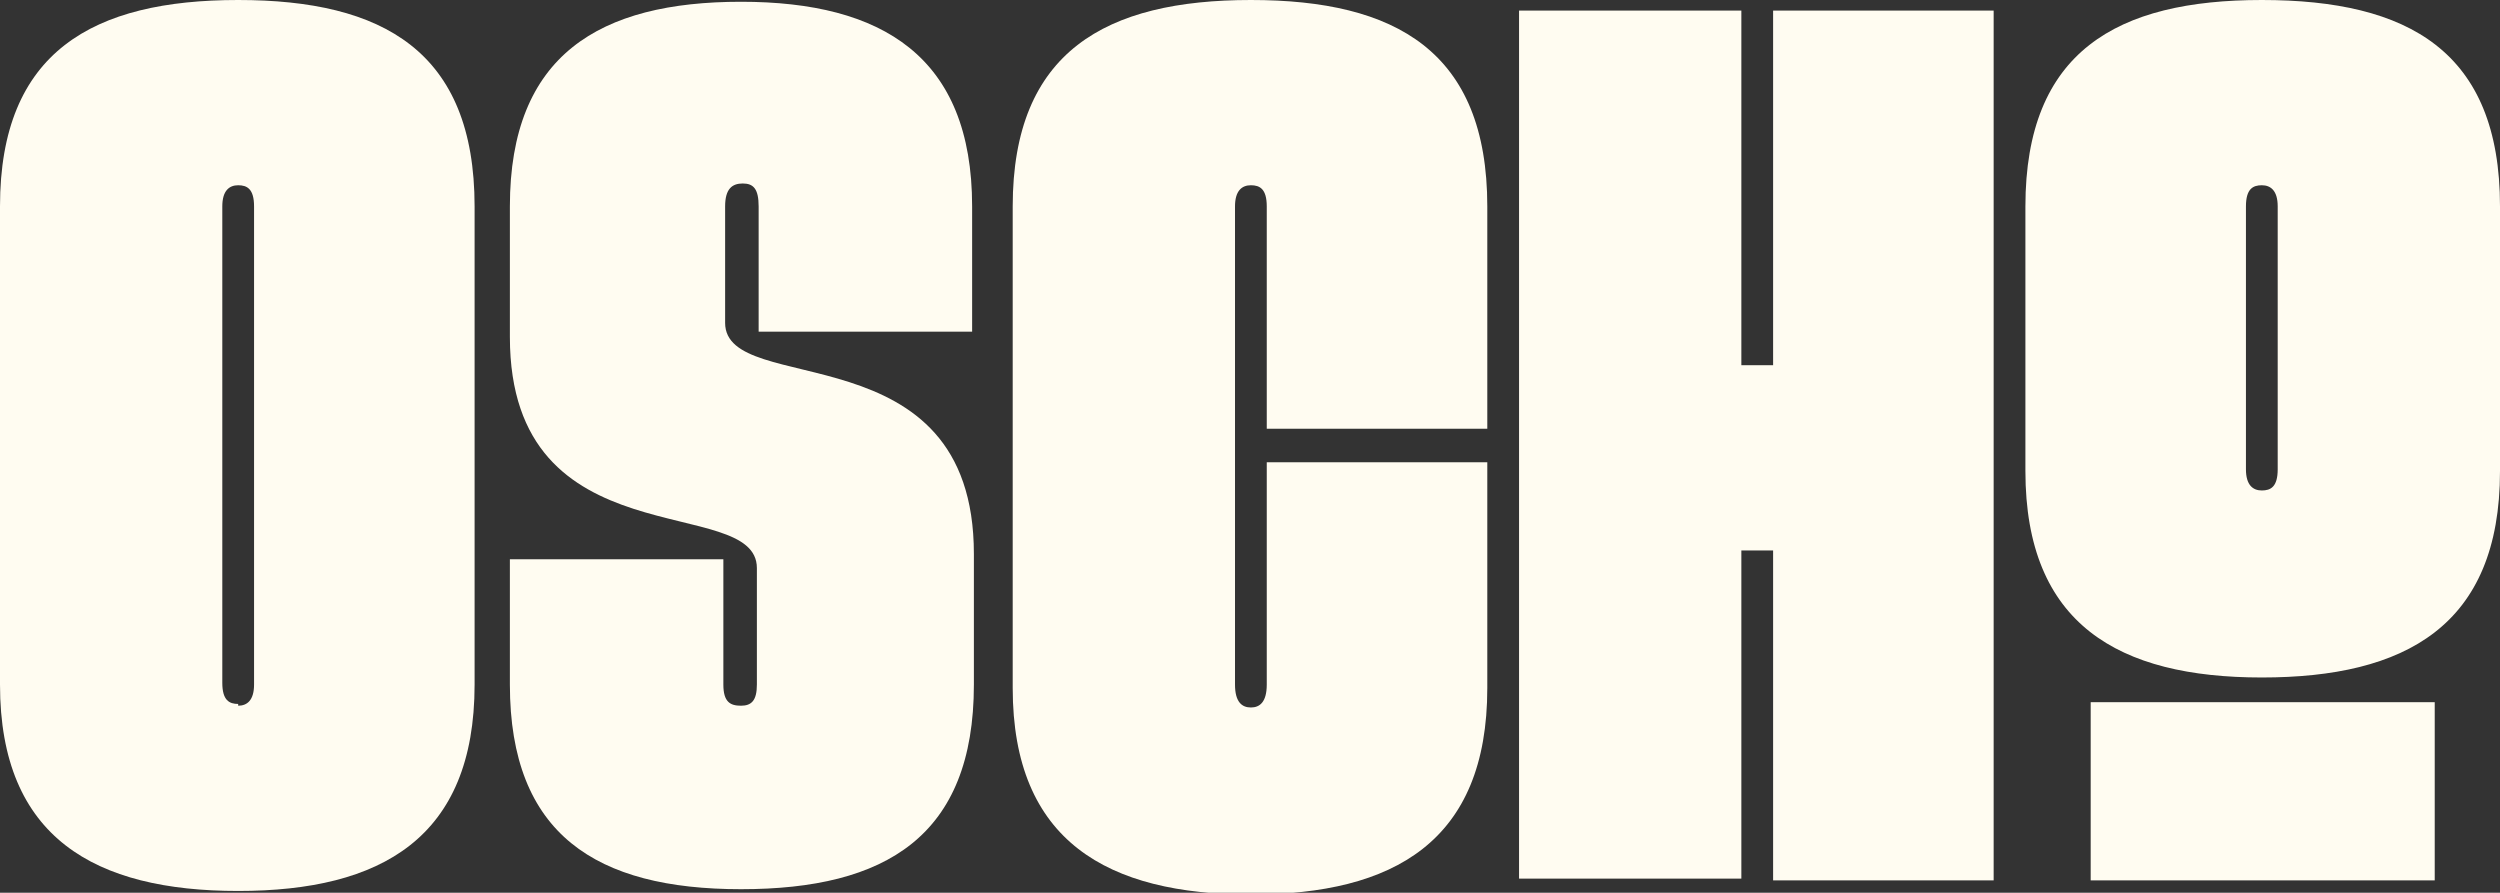
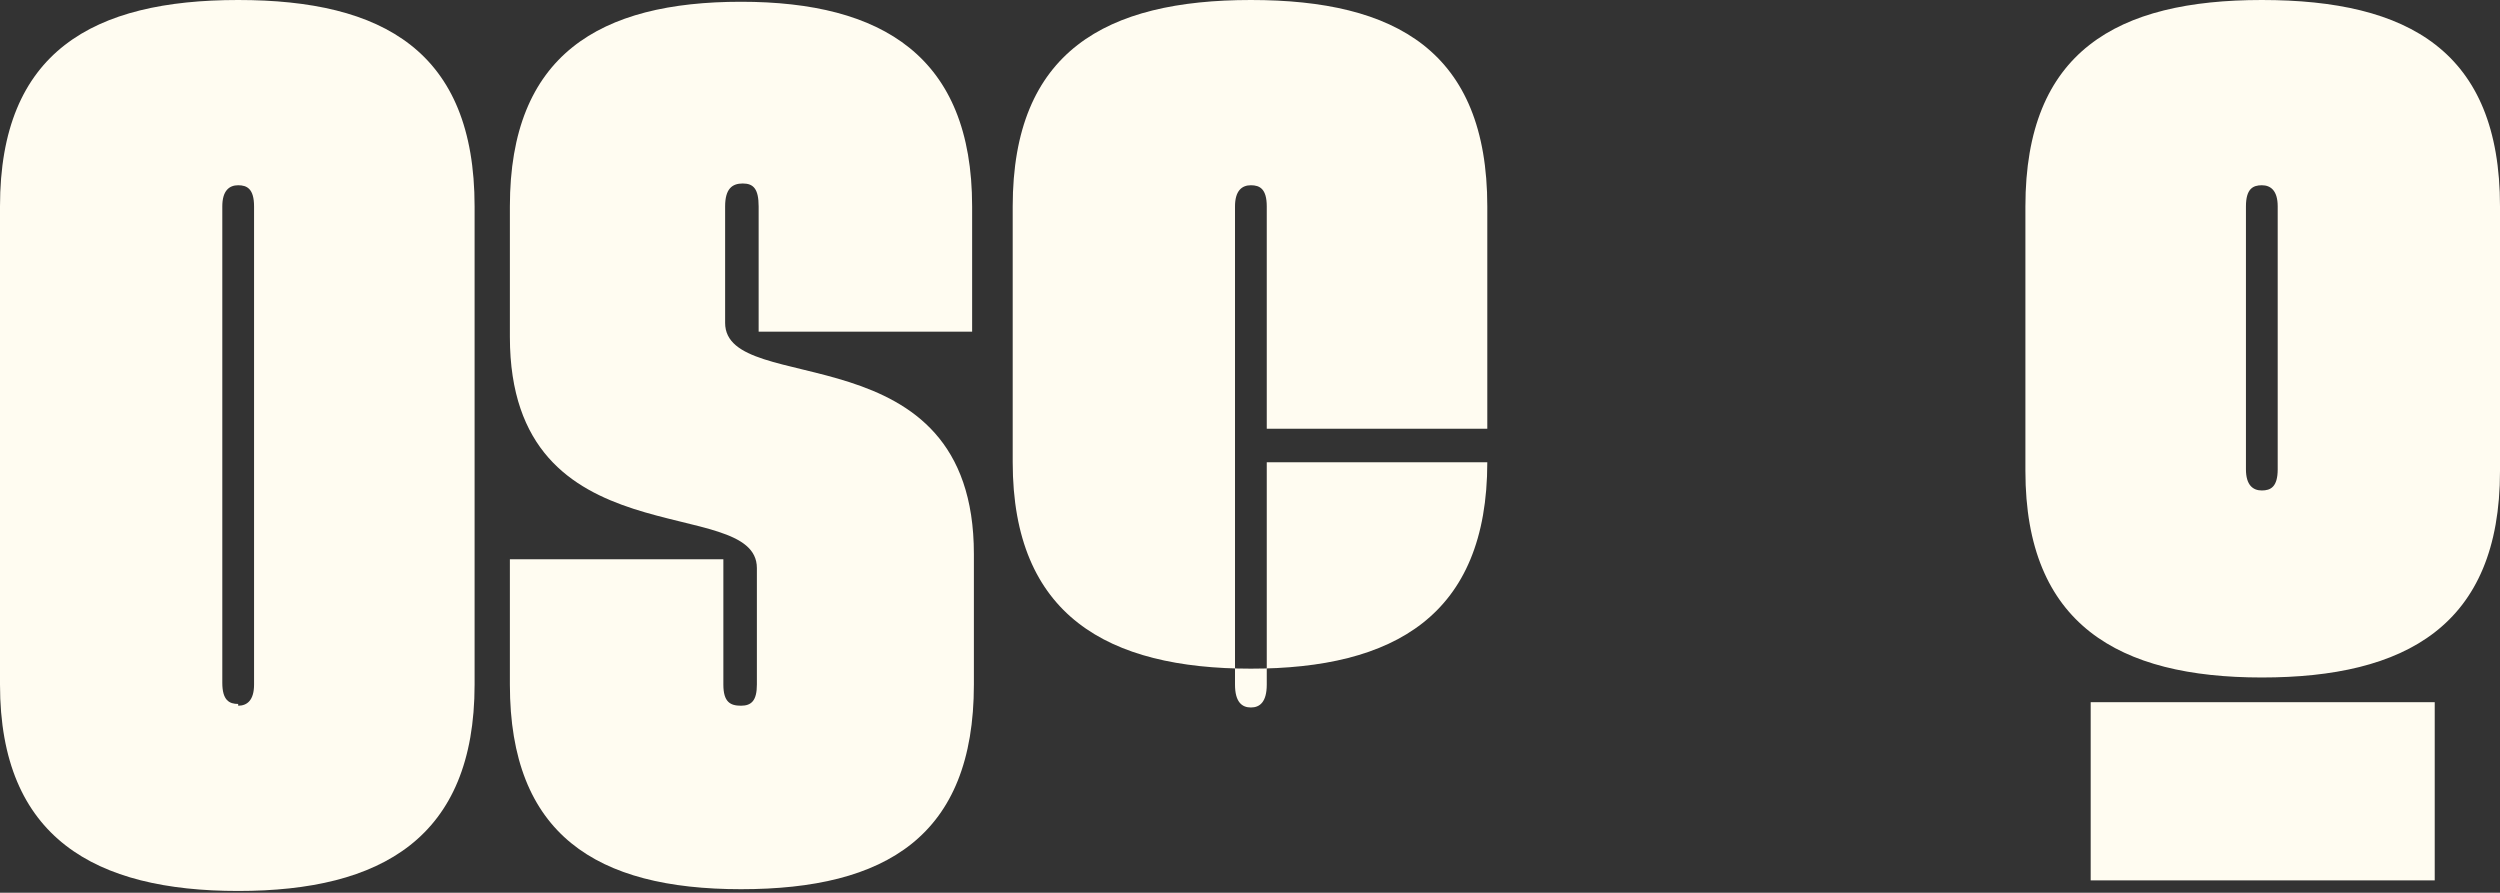
<svg xmlns="http://www.w3.org/2000/svg" id="Ebene_1" data-name="Ebene 1" viewBox="0 0 141.7 50.6">
  <rect x="0" y="0" width="141.7" height="50.6" fill="#333333" stroke="none" />
  <defs>
    <style>      .cls-1 {        fill: #fffcf1;        stroke-width: 0px;      }    </style>
  </defs>
  <path id="fullLogo" class="cls-1" d="M0,38.8V11.7C0,2.9,5.3,0,13.5,0s13.4,2.9,13.4,11.7v27.1c0,8.7-5.3,11.7-13.4,11.7S0,47.5,0,38.8ZM13.5,40c.5,0,.9-.3.9-1.2V11.7c0-1-.4-1.2-.9-1.2s-.9.3-.9,1.2v27c0,1,.4,1.2.9,1.2Z" />
  <path id="fullLogo-2" class="cls-1" d="M28.9,38.8v-7.1h12.1v7.1c0,1,.4,1.2,1,1.2s.9-.3.9-1.2v-6.6c0-4.3-14-.3-14-13.1v-7.4c0-8.6,5.1-11.6,13.1-11.6s13.1,3.1,13.1,11.6v7.1h-12.1v-7.1c0-1-.3-1.3-.9-1.3s-1,.3-1,1.3v6.6c0,4.3,14.1.3,14.1,13.1v7.4c0,8.6-5,11.6-13.2,11.6s-13.1-3.1-13.1-11.6Z" />
-   <path id="fullLogo-3" class="cls-1" d="M57.4,39V11.7C57.4,2.9,62.7,0,70.9,0s13.4,2.9,13.4,11.7v12.6h-12.5v-12.6c0-1-.4-1.2-.9-1.2s-.9.3-.9,1.2v27.1c0,1,.4,1.3.9,1.3s.9-.3.9-1.3v-12.6h12.5v12.8c0,8.7-5.3,11.7-13.4,11.7s-13.5-3-13.5-11.7Z" />
-   <path id="fullLogo-4" class="cls-1" d="M100.5,31.2h-1.8v18.6h-12.6V.6h12.6v20.1h1.8V.6h12.5v49.3h-12.5v-18.6h0Z" />
+   <path id="fullLogo-3" class="cls-1" d="M57.4,39V11.7C57.4,2.9,62.7,0,70.9,0s13.4,2.9,13.4,11.7v12.6h-12.5v-12.6c0-1-.4-1.2-.9-1.2s-.9.3-.9,1.2v27.1c0,1,.4,1.3.9,1.3s.9-.3.9-1.3v-12.6h12.5c0,8.7-5.3,11.7-13.4,11.7s-13.5-3-13.5-11.7Z" />
  <g id="logoMark">
    <a>
      <rect id="logoMark_PathItem_" data-name="logoMark PathItem " class="cls-1" x="118.5" y="39.8" width="19.5" height="10.1" />
    </a>
    <path id="logoMark_CompoundPathItem_" data-name="logoMark CompoundPathItem " class="cls-1" d="M128.2,0C120,0,114.8,2.9,114.8,11.7v15c0,8.7,5.3,11.7,13.4,11.7s13.5-2.9,13.5-11.7v-15C141.7,2.9,136.5,0,128.2,0ZM129.1,26.6c0,1-.4,1.2-.9,1.2s-.9-.3-.9-1.2v-14.9c0-1,.4-1.2.9-1.2s.9.3.9,1.2v14.9Z" />
  </g>
</svg>